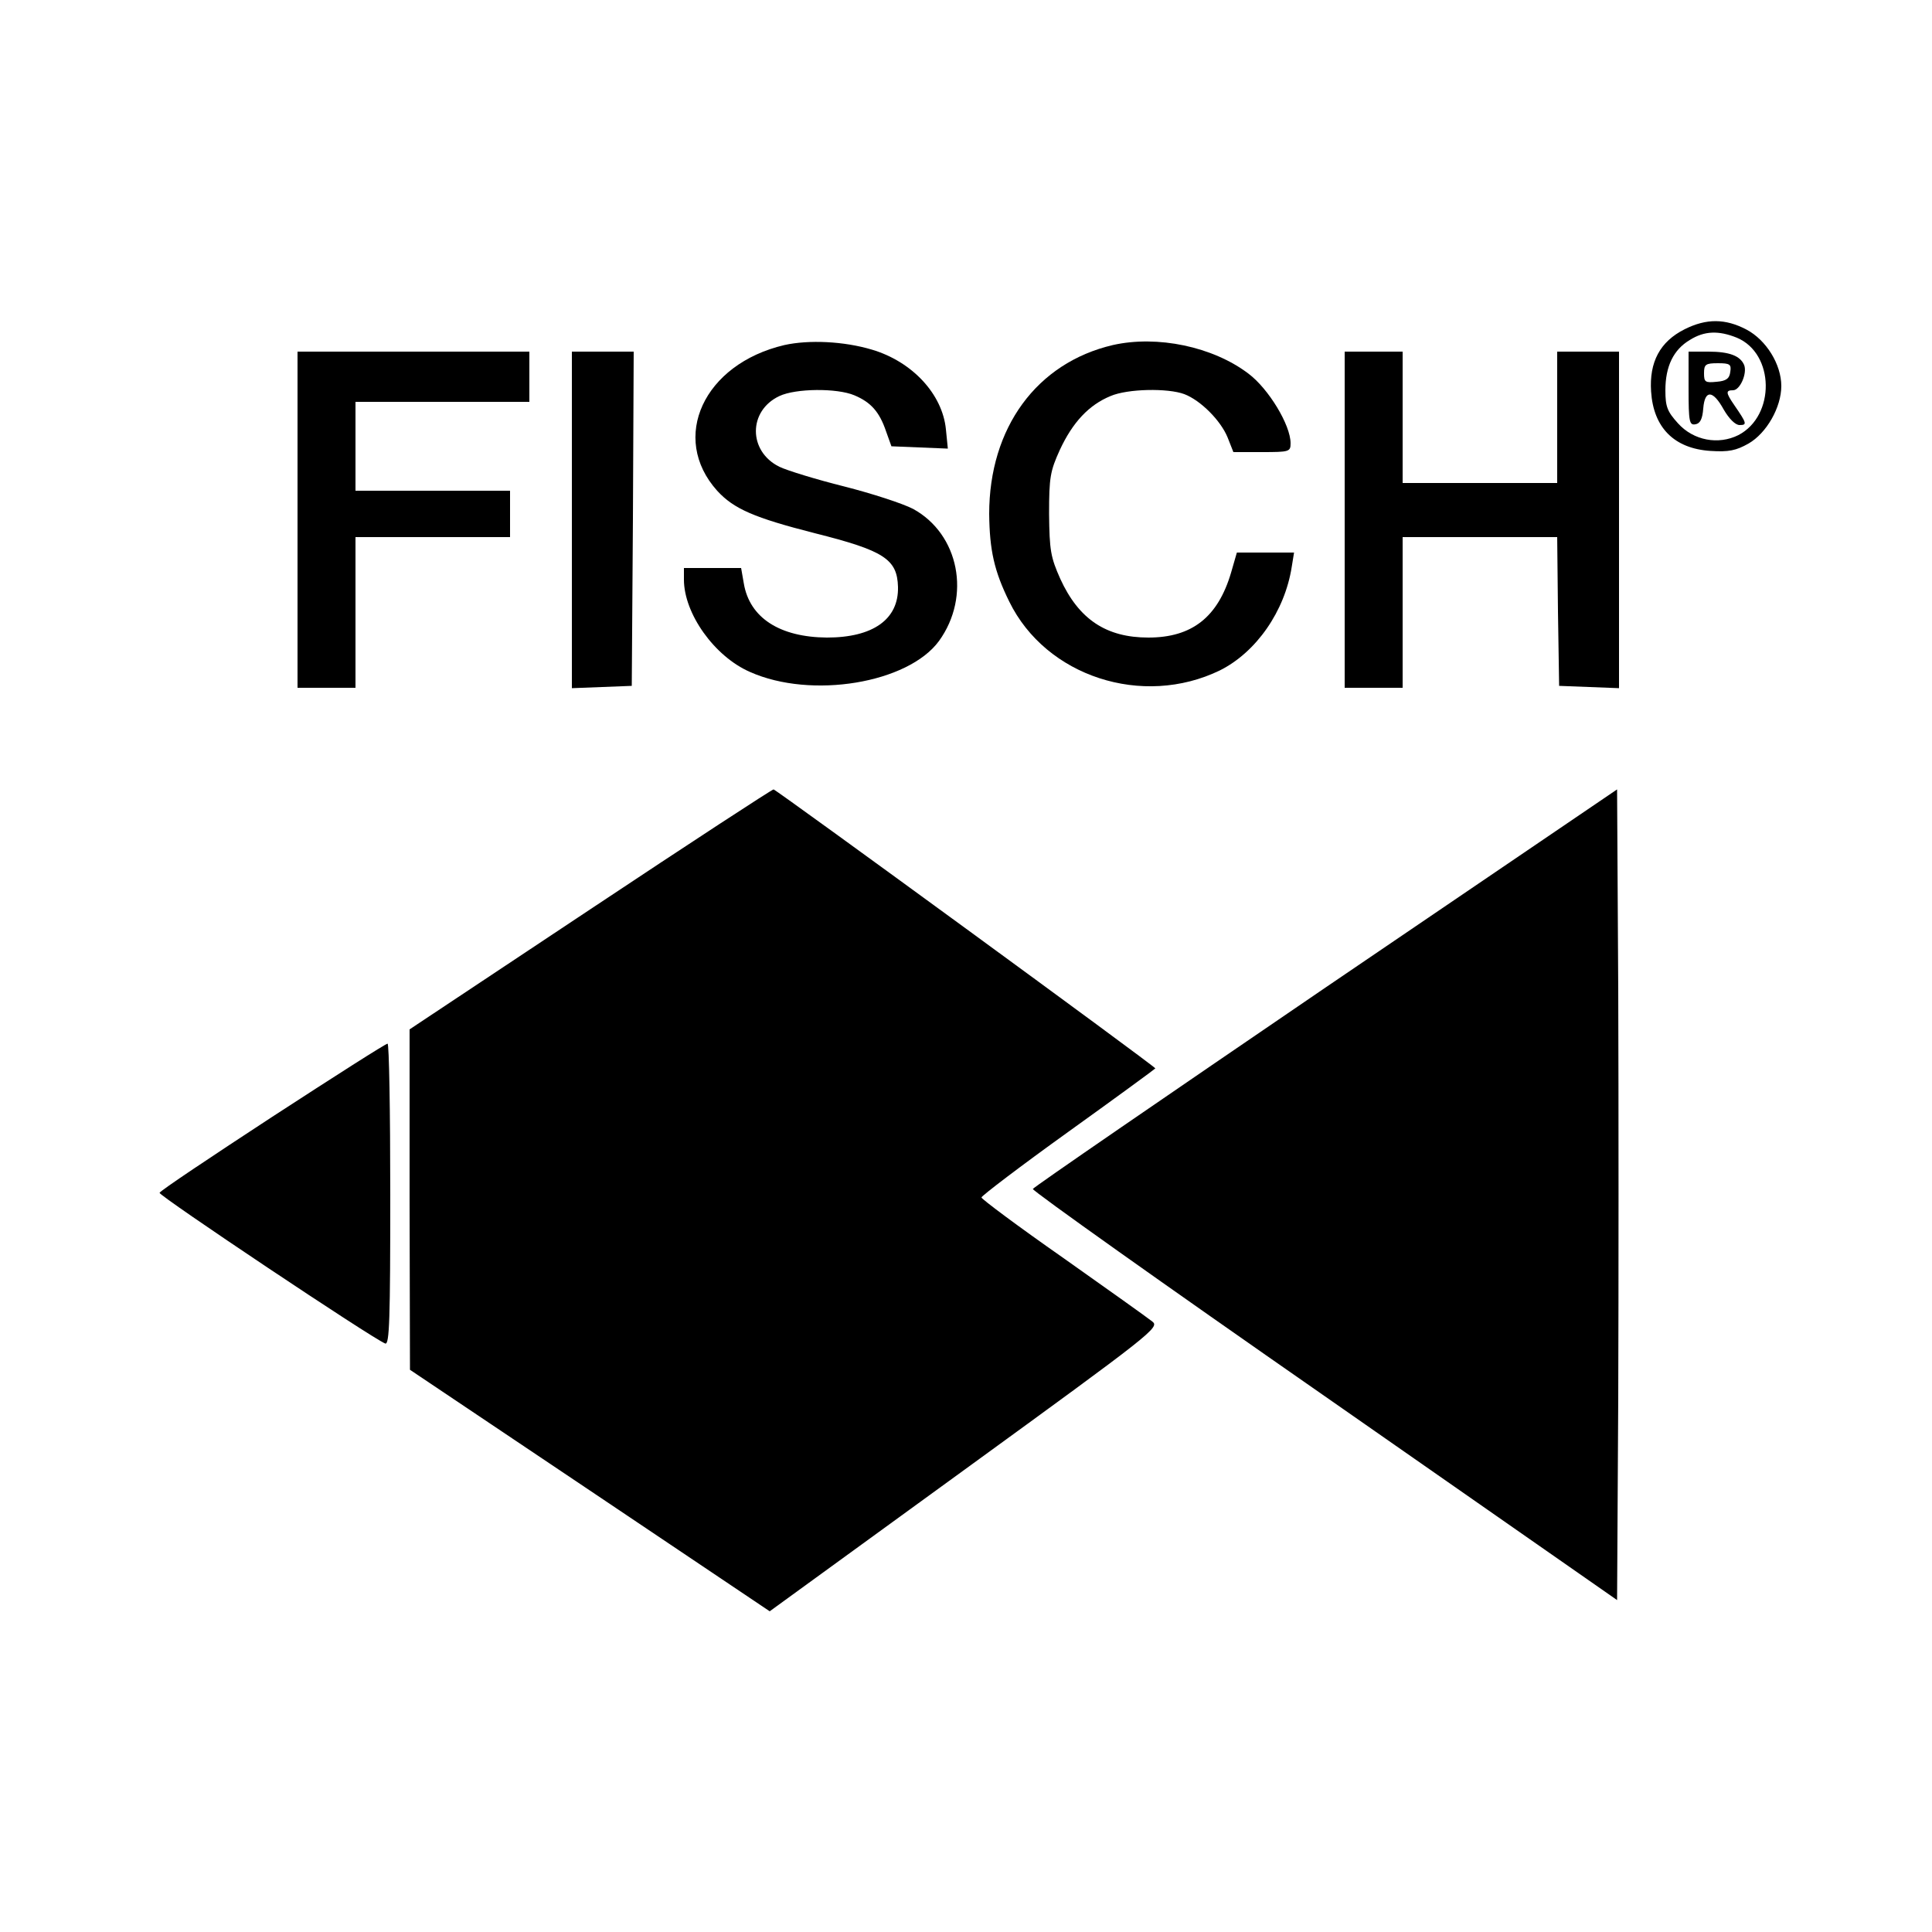
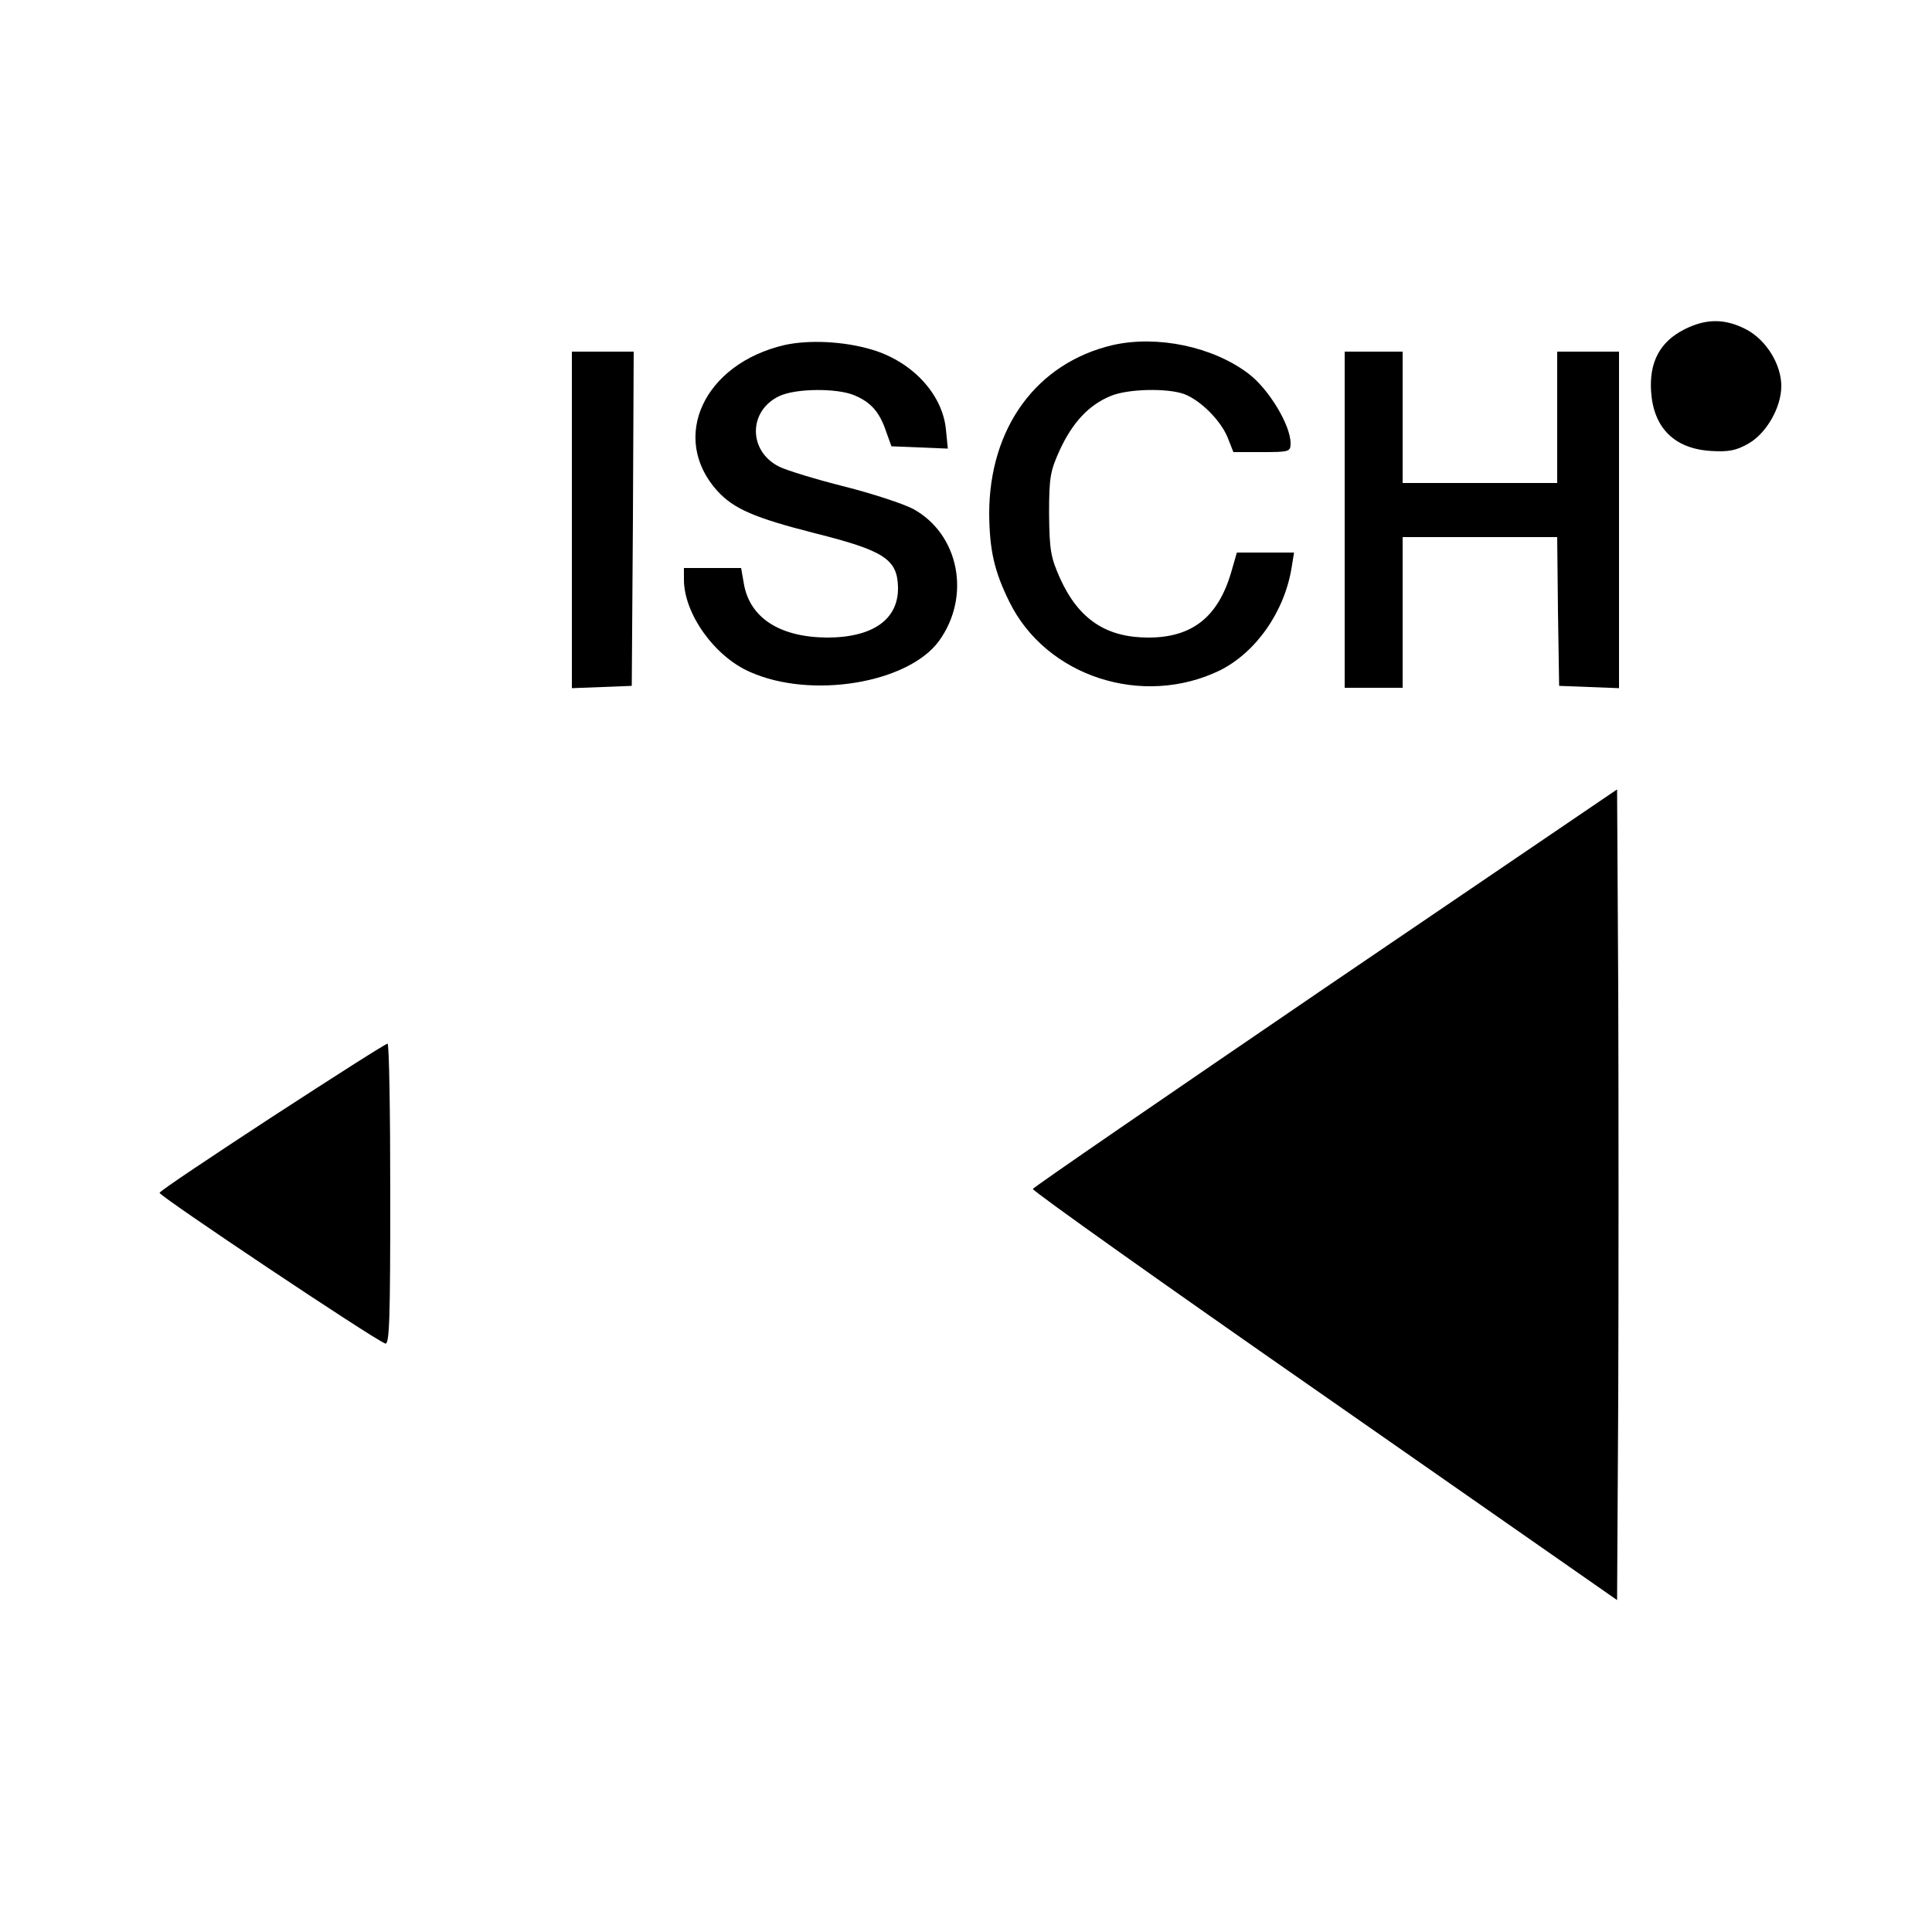
<svg xmlns="http://www.w3.org/2000/svg" version="1.0" width="500pt" height="500pt" viewBox="0 0 500 500" preserveAspectRatio="xMidYMid meet">
  <g transform="translate(0,500) scale(0.1,-0.1)" fill="#000000" stroke="none">
-     <path d="M4360 4148 c-64 -32 -92 -85 -87 -161 6 -94 60 -148 154 -154 47 -3 66 1 98 19 47 27 85 94 85 149 0 56 -39 119 -90 146 -55 29 -104 29 -160 1z m135 -22 c98 -41 100 -202 4 -252 -52 -26 -116 -14 -156 30 -28 31 -33 43 -33 86 0 62 21 105 63 130 38 24 75 25 122 6z" />
+     <path d="M4360 4148 c-64 -32 -92 -85 -87 -161 6 -94 60 -148 154 -154 47 -3 66 1 98 19 47 27 85 94 85 149 0 56 -39 119 -90 146 -55 29 -104 29 -160 1z m135 -22 z" />
    <path d="M4370 3994 c0 -86 2 -95 18 -92 12 2 18 14 20 41 4 49 25 48 53 -3 14 -24 30 -40 41 -40 20 0 19 4 -14 52 -22 32 -22 38 -3 38 18 0 37 43 29 65 -10 24 -38 35 -93 35 l-51 0 0 -96z m108 44 c-2 -18 -11 -24 -35 -26 -30 -3 -33 -1 -33 22 0 23 4 26 36 26 31 0 35 -3 32 -22z" />
    <path d="M2030 4107 c-209 -49 -297 -240 -174 -377 43 -47 96 -70 253 -110 179 -45 213 -67 215 -139 2 -84 -65 -131 -184 -131 -122 1 -200 51 -215 140 l-7 40 -74 0 -74 0 0 -30 c0 -88 79 -199 171 -239 159 -71 409 -29 489 80 84 116 52 277 -67 342 -27 14 -107 40 -178 58 -72 18 -147 41 -168 51 -81 40 -81 145 0 183 42 20 149 21 194 2 43 -18 65 -43 82 -93 l14 -39 73 -3 73 -3 -5 50 c-9 91 -87 175 -191 206 -73 22 -164 26 -227 12z" />
    <path d="M2880 4107 c-197 -46 -320 -214 -320 -437 1 -94 13 -148 52 -227 95 -194 345 -275 545 -178 94 47 168 153 186 268 l6 37 -74 0 -74 0 -15 -52 c-34 -115 -101 -168 -214 -168 -109 0 -180 47 -228 152 -25 56 -28 74 -29 168 0 95 3 111 28 166 33 71 75 116 131 139 44 19 148 21 191 5 42 -16 94 -68 112 -112 l15 -38 74 0 c71 0 74 1 74 23 0 47 -57 141 -109 180 -92 70 -236 100 -351 74z" />
-     <path d="M770 3655 l0 -435 75 0 75 0 0 195 0 195 200 0 200 0 0 60 0 60 -200 0 -200 0 0 115 0 115 225 0 225 0 0 65 0 65 -300 0 -300 0 0 -435z" />
    <path d="M1480 3655 l0 -436 78 3 77 3 3 433 2 432 -80 0 -80 0 0 -435z" />
    <path d="M3480 3655 l0 -435 75 0 75 0 0 195 0 195 200 0 200 0 2 -192 3 -193 78 -3 77 -3 0 436 0 435 -80 0 -80 0 0 -170 0 -170 -200 0 -200 0 0 170 0 170 -75 0 -75 0 0 -435z" />
-     <path d="M1528 2647 l-468 -311 0 -441 1 -440 465 -312 466 -313 505 367 c487 354 505 368 485 383 -11 9 -115 83 -231 165 -116 81 -211 152 -211 156 0 4 101 81 225 170 124 89 225 163 225 164 0 5 -979 720 -988 722 -4 0 -217 -139 -474 -310z" />
    <path d="M3430 2444 c-415 -283 -756 -517 -757 -521 -1 -5 338 -246 755 -536 l757 -528 3 525 c1 290 1 762 0 1050 l-3 523 -755 -513z" />
    <path d="M705 2110 c-159 -104 -291 -192 -292 -197 -3 -7 552 -378 584 -390 11 -4 13 64 13 386 0 215 -3 391 -7 390 -5 0 -138 -85 -298 -189z" />
  </g>
</svg>